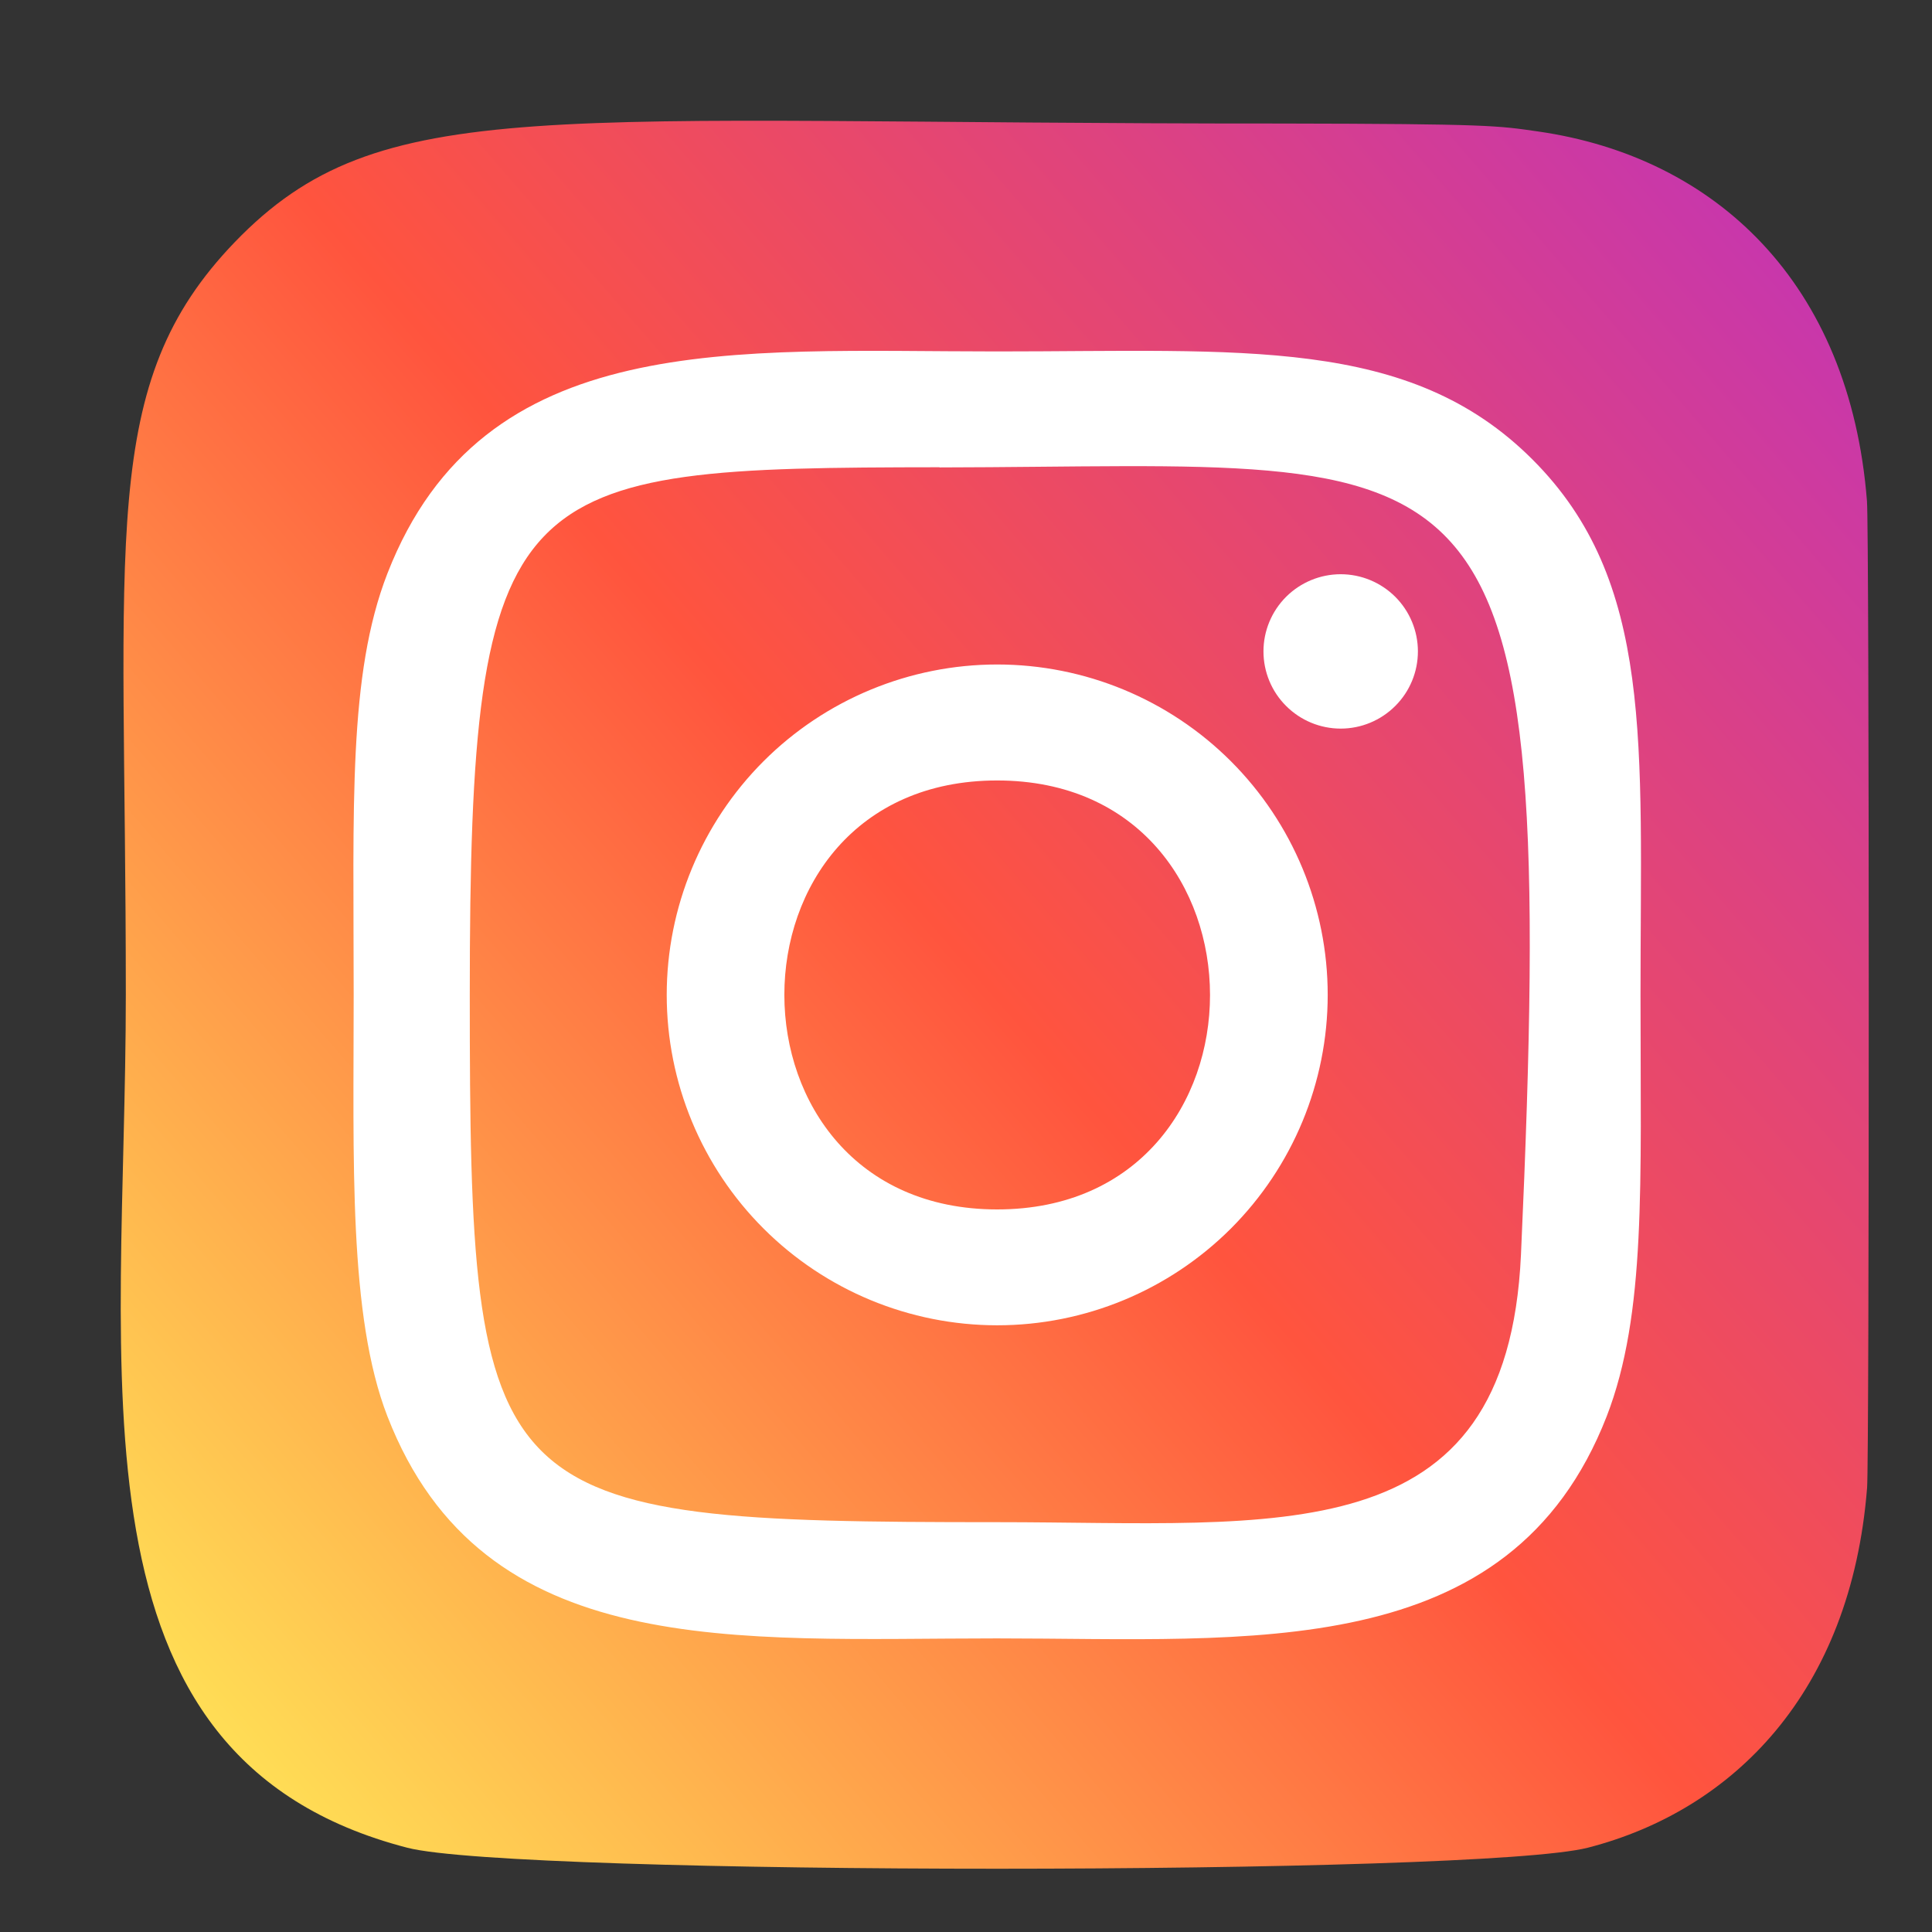
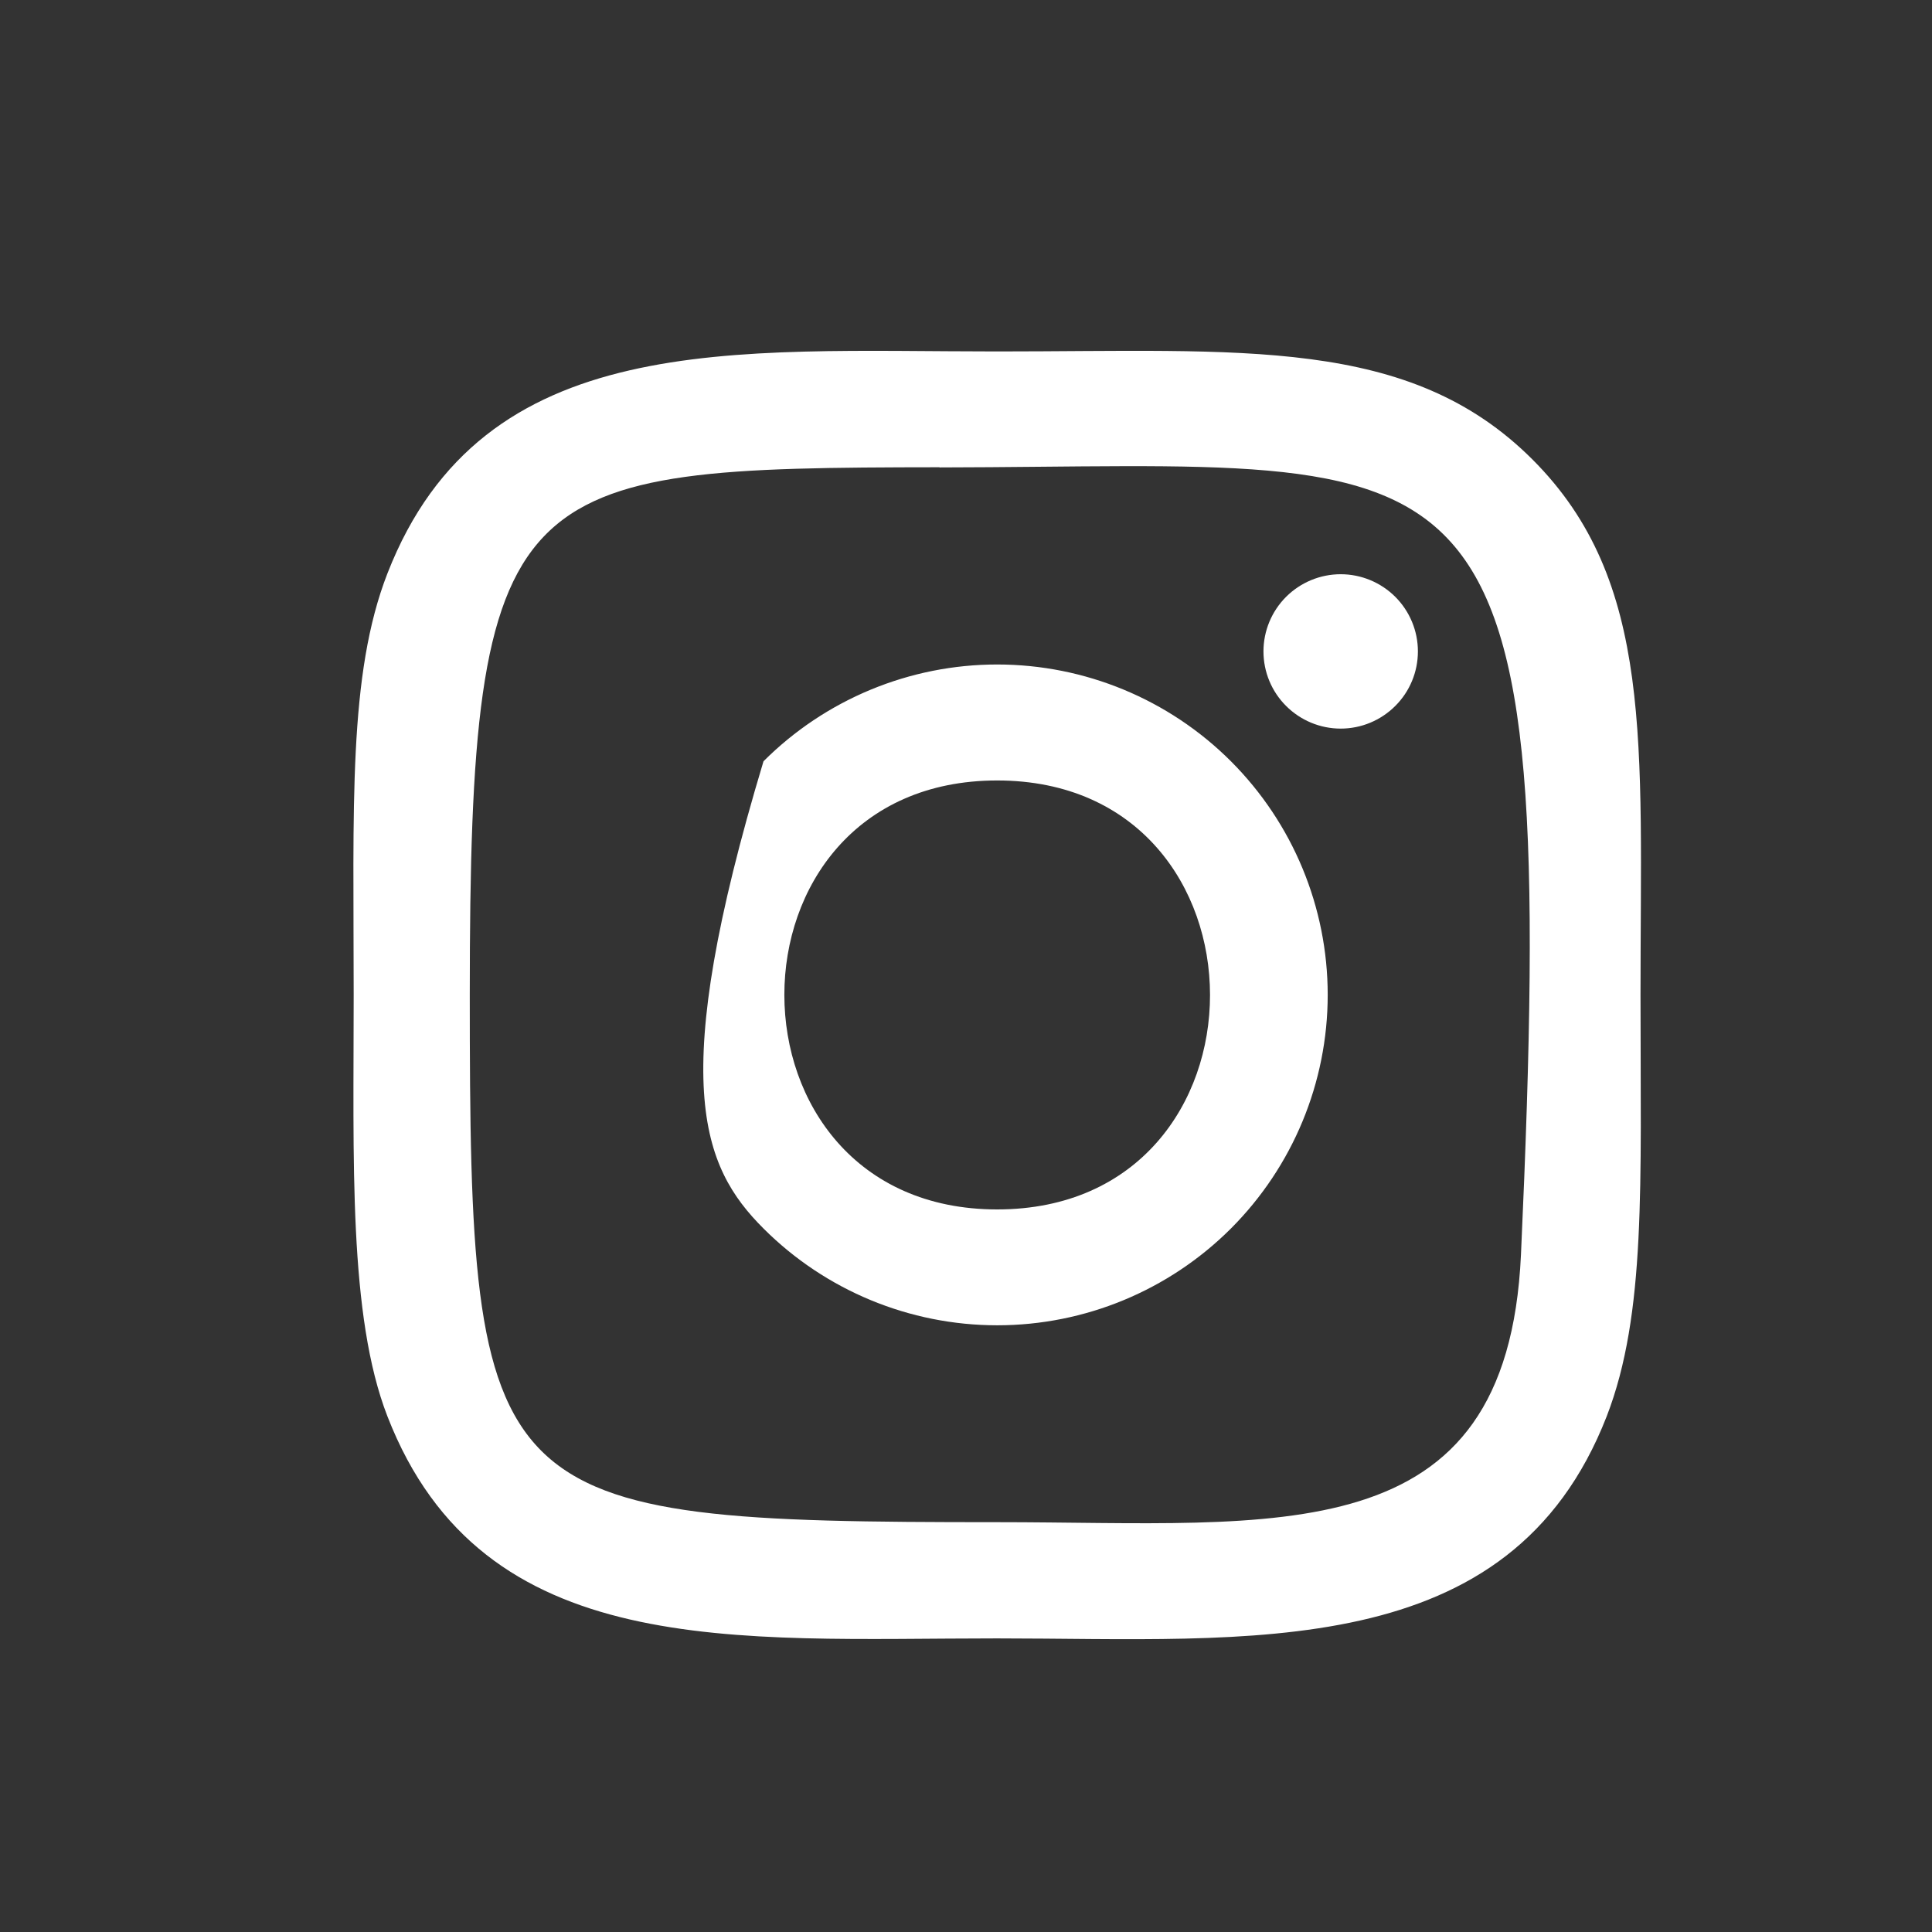
<svg xmlns="http://www.w3.org/2000/svg" width="32" height="32" viewBox="0 0 32 32" fill="none">
  <rect x="0" y="0" width="32" height="32" fill="#333333" stroke="none" />
-   <path d="M3.889 4.01C1.62 6.366 2.084 8.869 2.084 16.472C2.084 22.786 0.982 29.115 6.749 30.605C8.55 31.068 24.505 31.068 26.303 30.603C28.704 29.984 30.657 28.037 30.925 24.642C30.962 24.168 30.962 8.785 30.923 8.301C30.64 4.685 28.413 2.601 25.479 2.178C24.807 2.081 24.672 2.052 21.222 2.046C8.985 2.052 6.303 1.507 3.889 4.01Z" fill="url(#paint0_linear_123_10)" />
-   <path d="M16.516 5.821C12.149 5.821 8.001 5.433 6.417 9.498C5.763 11.177 5.858 13.357 5.858 16.479C5.858 19.219 5.77 21.794 6.417 23.459C7.998 27.527 12.179 27.137 16.514 27.137C20.696 27.137 25.009 27.572 26.612 23.459C27.268 21.764 27.172 19.616 27.172 16.479C27.172 12.316 27.401 9.628 25.382 7.61C23.337 5.565 20.571 5.821 16.512 5.821H16.516ZM15.561 7.742C24.672 7.727 25.831 6.715 25.192 20.782C24.964 25.758 21.175 25.212 16.517 25.212C8.025 25.212 7.781 24.969 7.781 16.474C7.781 7.881 8.455 7.747 15.561 7.739V7.742ZM22.206 9.511C21.867 9.511 21.542 9.646 21.302 9.885C21.062 10.125 20.927 10.45 20.927 10.789C20.927 11.129 21.062 11.454 21.302 11.693C21.542 11.933 21.867 12.068 22.206 12.068C22.545 12.068 22.87 11.933 23.11 11.693C23.35 11.454 23.485 11.129 23.485 10.789C23.485 10.45 23.35 10.125 23.11 9.885C22.87 9.646 22.545 9.511 22.206 9.511ZM16.516 11.006C15.797 11.006 15.086 11.148 14.422 11.423C13.758 11.698 13.154 12.101 12.646 12.609C11.62 13.636 11.043 15.028 11.043 16.479C11.043 17.931 11.62 19.323 12.647 20.349C13.674 21.375 15.066 21.951 16.517 21.951C17.969 21.951 19.361 21.374 20.388 20.348C21.414 19.321 21.991 17.929 21.991 16.478C21.991 15.027 21.414 13.635 20.387 12.608C19.36 11.582 17.968 11.006 16.516 11.006ZM16.516 12.927C21.214 12.927 21.22 20.032 16.516 20.032C11.82 20.032 11.813 12.927 16.516 12.927Z" fill="white" />
+   <path d="M16.516 5.821C12.149 5.821 8.001 5.433 6.417 9.498C5.763 11.177 5.858 13.357 5.858 16.479C5.858 19.219 5.77 21.794 6.417 23.459C7.998 27.527 12.179 27.137 16.514 27.137C20.696 27.137 25.009 27.572 26.612 23.459C27.268 21.764 27.172 19.616 27.172 16.479C27.172 12.316 27.401 9.628 25.382 7.61C23.337 5.565 20.571 5.821 16.512 5.821H16.516ZM15.561 7.742C24.672 7.727 25.831 6.715 25.192 20.782C24.964 25.758 21.175 25.212 16.517 25.212C8.025 25.212 7.781 24.969 7.781 16.474C7.781 7.881 8.455 7.747 15.561 7.739V7.742ZM22.206 9.511C21.867 9.511 21.542 9.646 21.302 9.885C21.062 10.125 20.927 10.45 20.927 10.789C20.927 11.129 21.062 11.454 21.302 11.693C21.542 11.933 21.867 12.068 22.206 12.068C22.545 12.068 22.87 11.933 23.11 11.693C23.35 11.454 23.485 11.129 23.485 10.789C23.485 10.45 23.35 10.125 23.11 9.885C22.87 9.646 22.545 9.511 22.206 9.511ZM16.516 11.006C15.797 11.006 15.086 11.148 14.422 11.423C13.758 11.698 13.154 12.101 12.646 12.609C11.043 17.931 11.62 19.323 12.647 20.349C13.674 21.375 15.066 21.951 16.517 21.951C17.969 21.951 19.361 21.374 20.388 20.348C21.414 19.321 21.991 17.929 21.991 16.478C21.991 15.027 21.414 13.635 20.387 12.608C19.36 11.582 17.968 11.006 16.516 11.006ZM16.516 12.927C21.214 12.927 21.22 20.032 16.516 20.032C11.82 20.032 11.813 12.927 16.516 12.927Z" fill="white" />
  <defs>
    <linearGradient id="paint0_linear_123_10" x1="3.944" y1="29.066" x2="30.77" y2="5.844" gradientUnits="userSpaceOnUse">
      <stop stop-color="#FFDD55" />
      <stop offset="0.5" stop-color="#FF543E" />
      <stop offset="1" stop-color="#C837AB" />
    </linearGradient>
  </defs>
</svg>